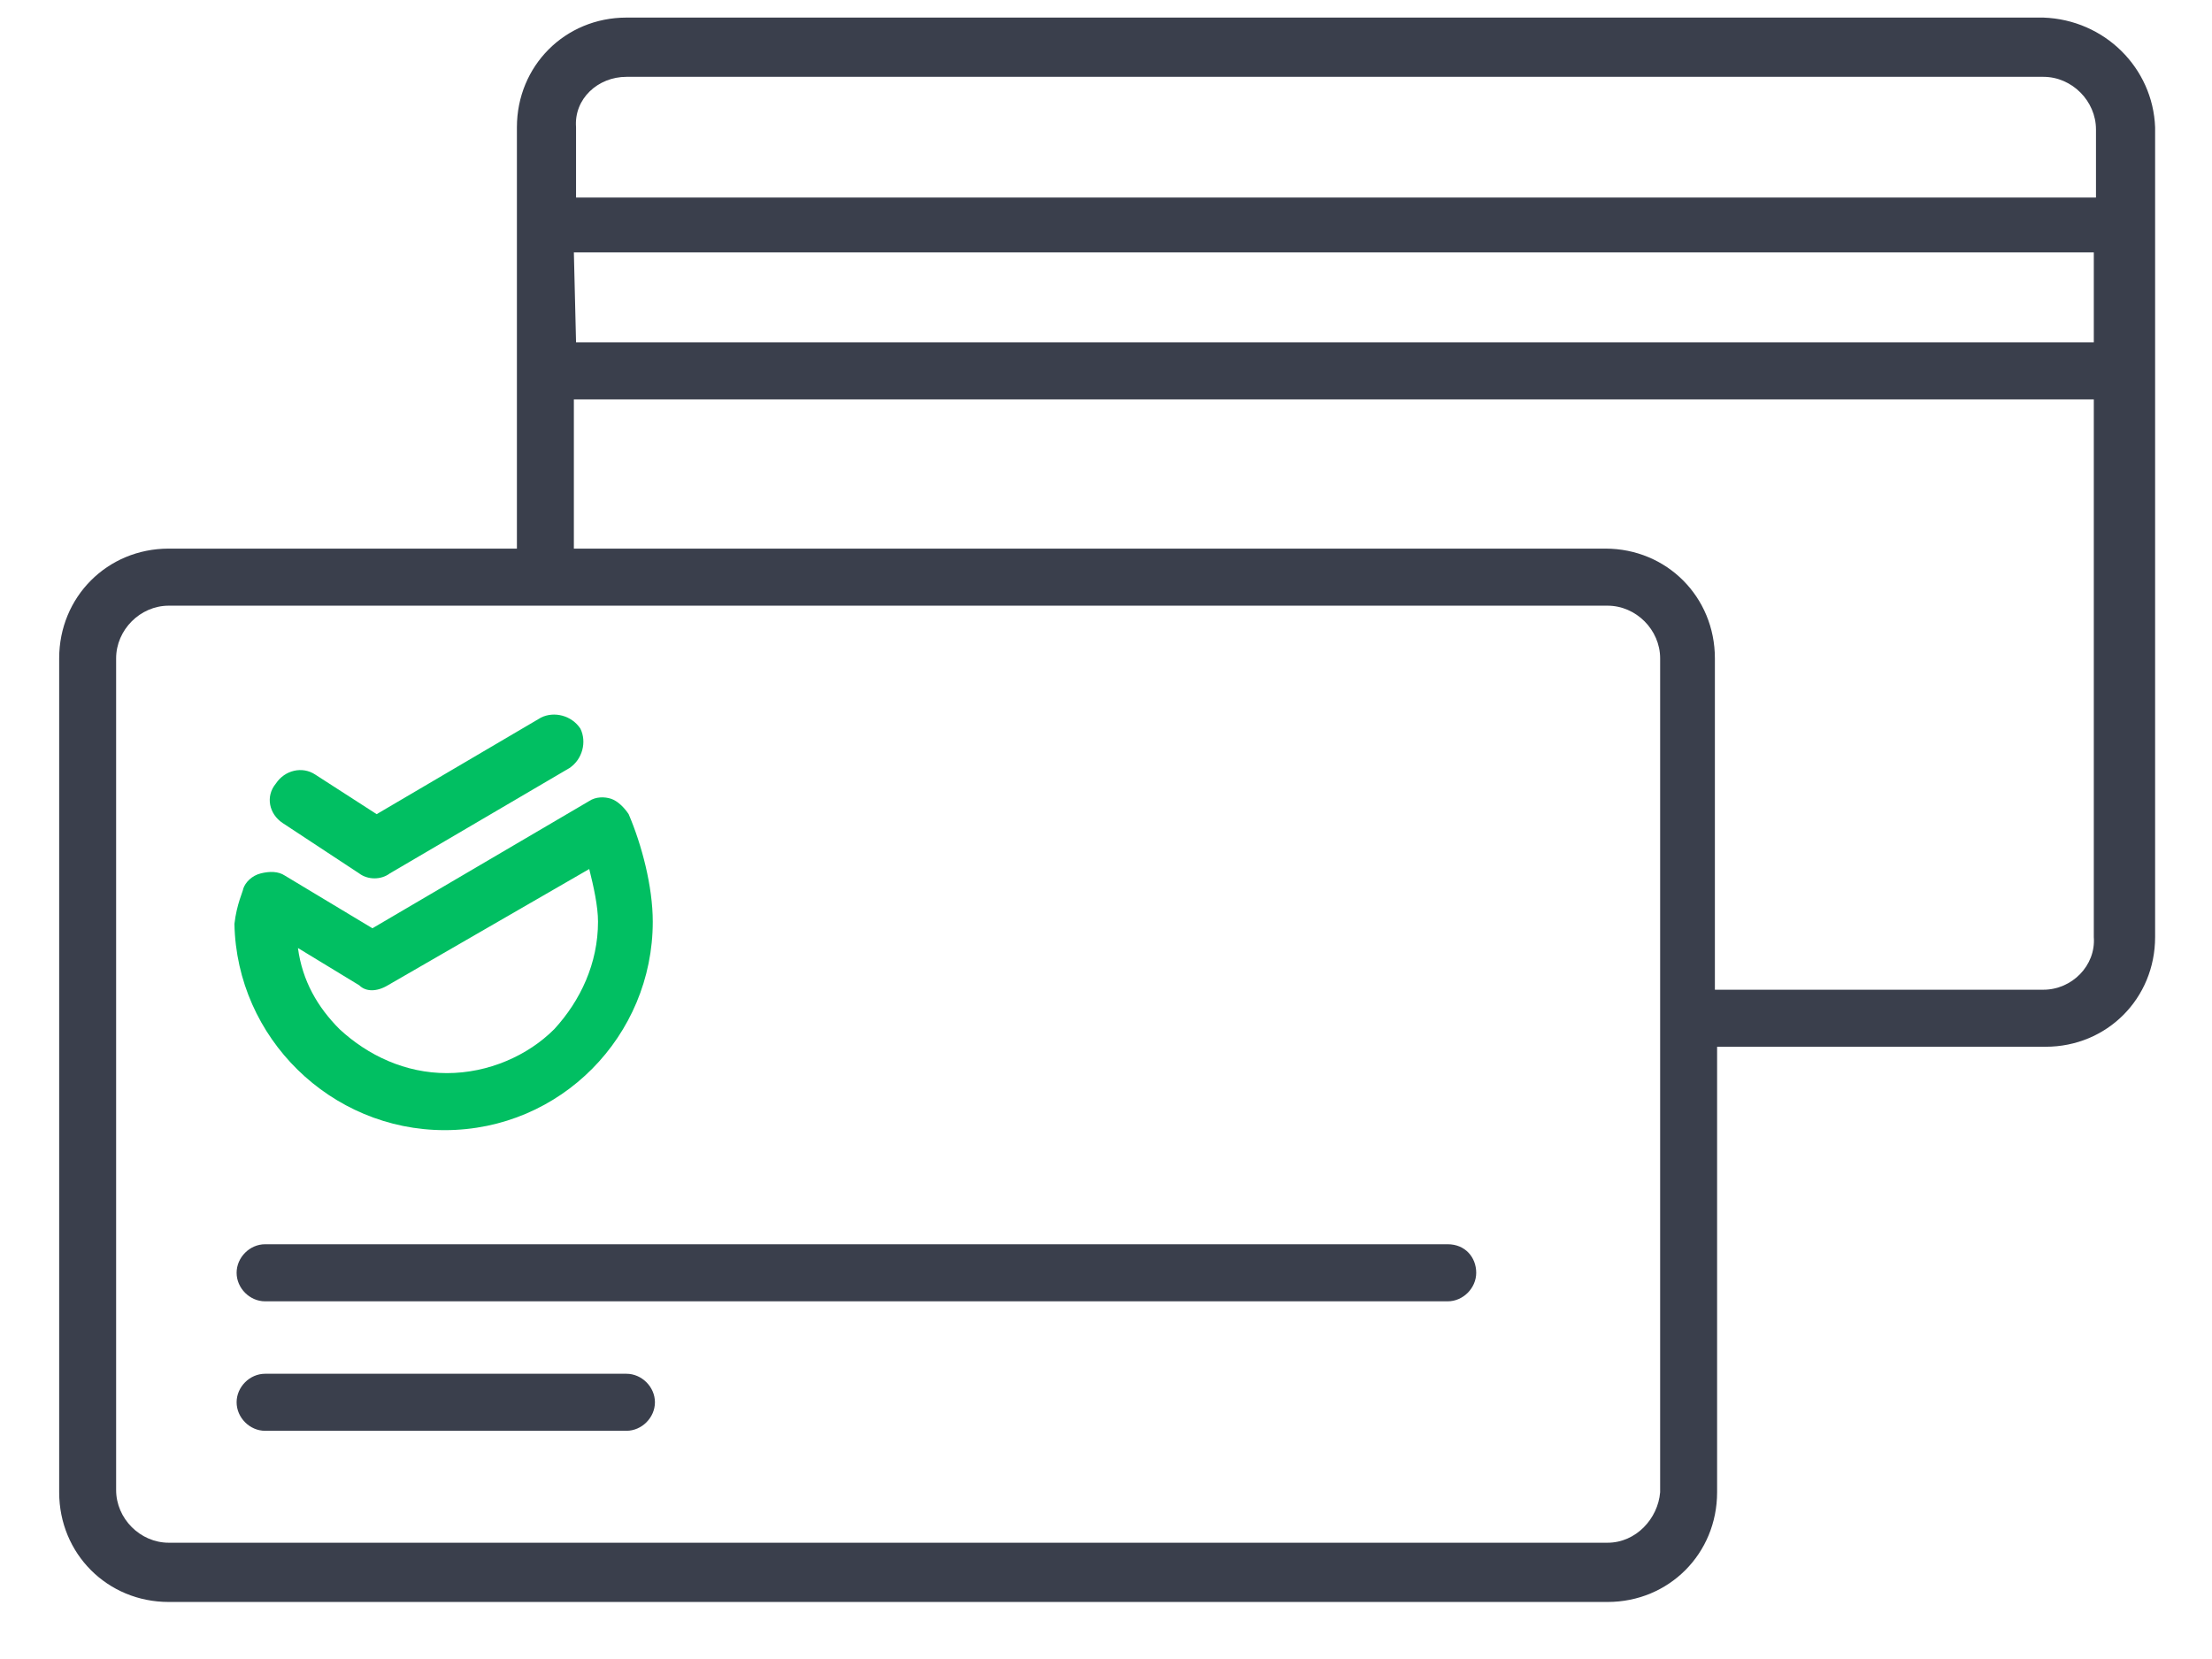
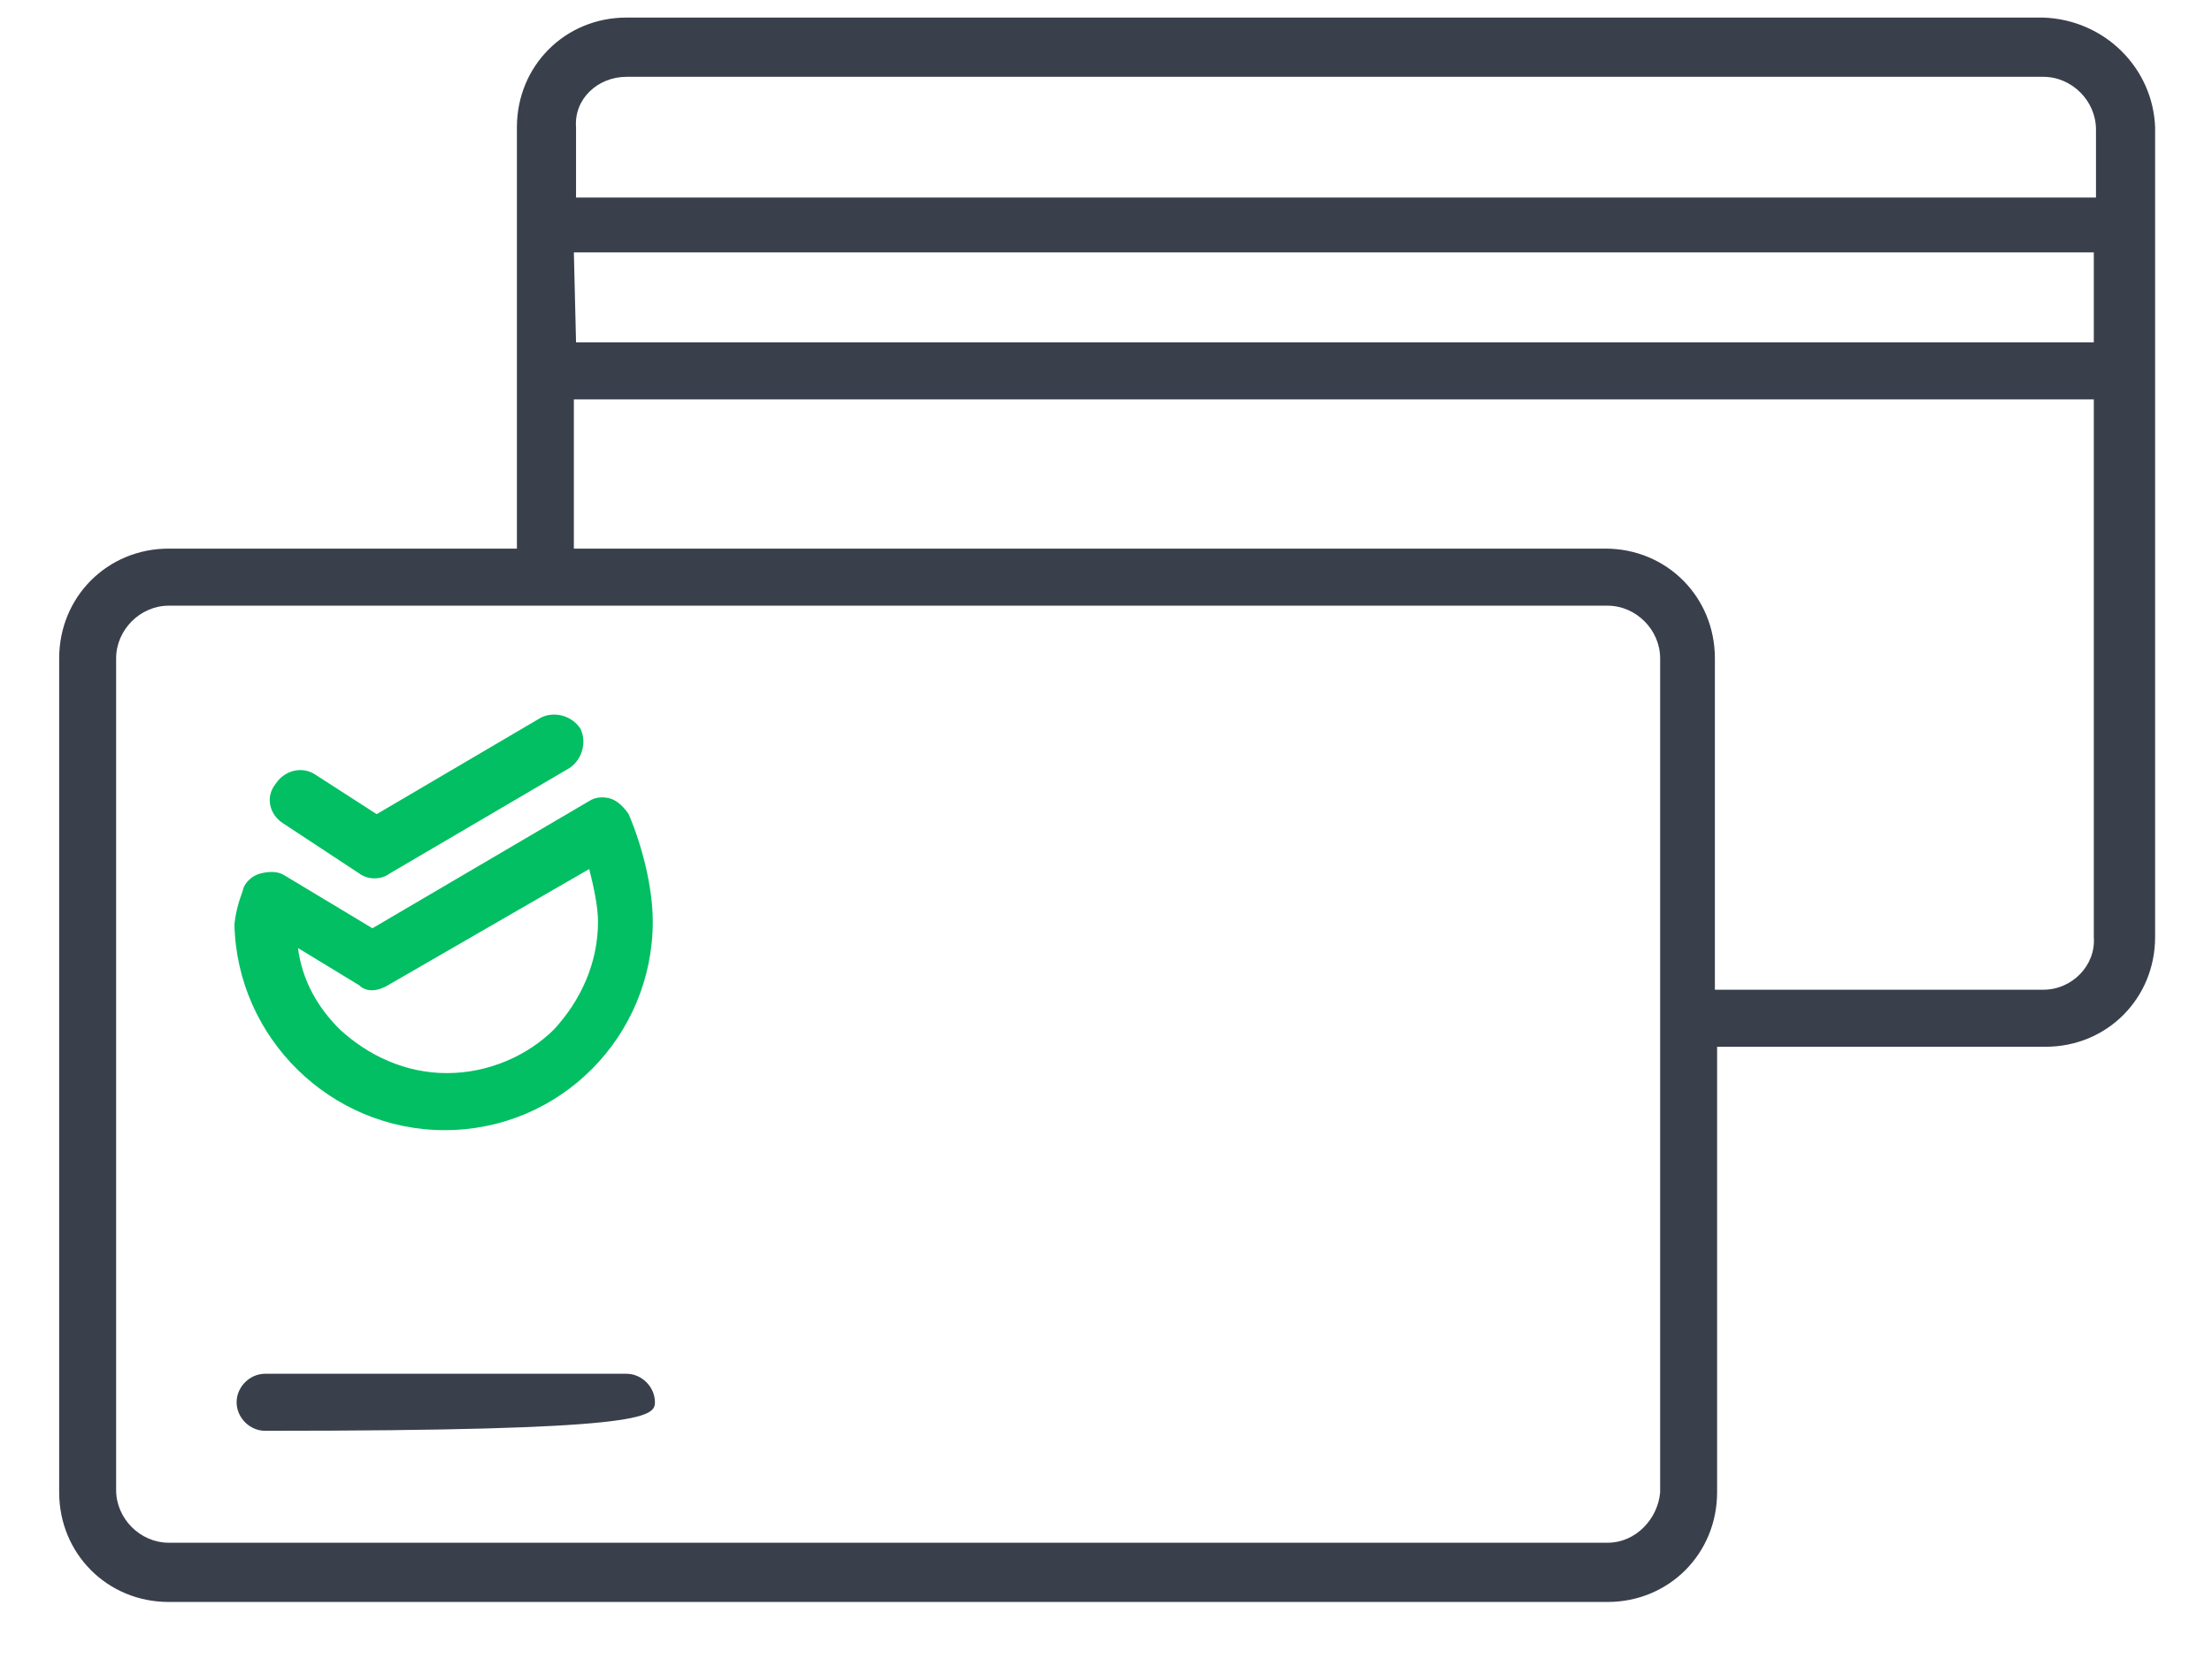
<svg xmlns="http://www.w3.org/2000/svg" width="60" height="45" viewBox="0 0 60 45" fill="none">
  <path d="M55.427 0.477H16.992C15.328 0.477 14.021 1.786 14.021 3.453V14.881H4.576C2.912 14.881 1.605 16.191 1.605 17.858V40.477C1.605 42.143 2.912 43.453 4.576 43.453H43.605C45.269 43.453 46.576 42.143 46.576 40.477V28.393H55.487C57.15 28.393 58.457 27.084 58.457 25.417V3.453C58.398 1.846 57.091 0.536 55.427 0.477ZM15.566 6.846H15.625H56.794V9.286H15.685C15.625 9.286 15.625 9.286 15.625 9.286L15.566 6.846ZM16.992 2.084H55.427C56.2 2.084 56.853 2.738 56.853 3.512V5.358H15.685C15.625 5.358 15.625 5.358 15.625 5.358V3.453C15.566 2.679 16.219 2.084 16.992 2.084ZM43.605 41.846H4.576C3.803 41.846 3.15 41.191 3.15 40.417V17.858C3.15 17.084 3.803 16.429 4.576 16.429H43.605C44.378 16.429 45.031 17.084 45.031 17.858V40.477C44.972 41.191 44.378 41.846 43.605 41.846ZM55.427 26.846H46.516V17.858C46.516 16.191 45.209 14.881 43.546 14.881H15.566V10.834H15.625H56.794V25.417C56.853 26.191 56.2 26.846 55.427 26.846Z" fill="#3A3F4C" />
  <path d="M12.062 30.655C15.211 30.655 17.706 28.096 17.706 25C17.706 24.048 17.409 22.917 17.052 22.084C16.934 21.905 16.755 21.727 16.577 21.667C16.399 21.608 16.161 21.608 15.983 21.727L10.102 25.179L7.726 23.75C7.547 23.631 7.31 23.631 7.072 23.691C6.835 23.75 6.656 23.929 6.597 24.108C6.597 24.167 6.419 24.524 6.359 25.06C6.419 28.155 8.973 30.655 12.062 30.655ZM10.518 26.727L15.983 23.572C16.102 24.048 16.221 24.584 16.221 25C16.221 26.131 15.745 27.143 15.033 27.917C14.32 28.631 13.251 29.108 12.122 29.108C10.993 29.108 9.983 28.631 9.211 27.917C8.617 27.322 8.201 26.608 8.082 25.715L9.746 26.727C9.924 26.905 10.221 26.905 10.518 26.727Z" fill="#01BF62" />
  <path d="M7.663 22.322L9.742 23.691C9.98 23.87 10.336 23.87 10.574 23.691L15.445 20.834C15.802 20.596 15.92 20.12 15.742 19.762C15.505 19.405 15.029 19.286 14.673 19.465L10.217 22.084L8.554 21.012C8.198 20.774 7.722 20.893 7.485 21.251C7.188 21.608 7.307 22.084 7.663 22.322Z" fill="#01BF62" />
-   <path d="M39.27 33.75H7.19C6.774 33.75 6.418 34.107 6.418 34.524C6.418 34.941 6.774 35.298 7.19 35.298H39.27C39.685 35.298 40.042 34.941 40.042 34.524C40.042 34.107 39.745 33.75 39.27 33.75Z" fill="#3A3F4C" />
-   <path d="M16.992 37.263H7.19C6.774 37.263 6.418 37.62 6.418 38.036C6.418 38.453 6.774 38.81 7.19 38.81H16.992C17.408 38.81 17.765 38.453 17.765 38.036C17.765 37.62 17.408 37.263 16.992 37.263Z" fill="#3A3F4C" />
+   <path d="M16.992 37.263H7.19C6.774 37.263 6.418 37.62 6.418 38.036C6.418 38.453 6.774 38.81 7.19 38.81C17.408 38.81 17.765 38.453 17.765 38.036C17.765 37.62 17.408 37.263 16.992 37.263Z" fill="#3A3F4C" />
</svg>